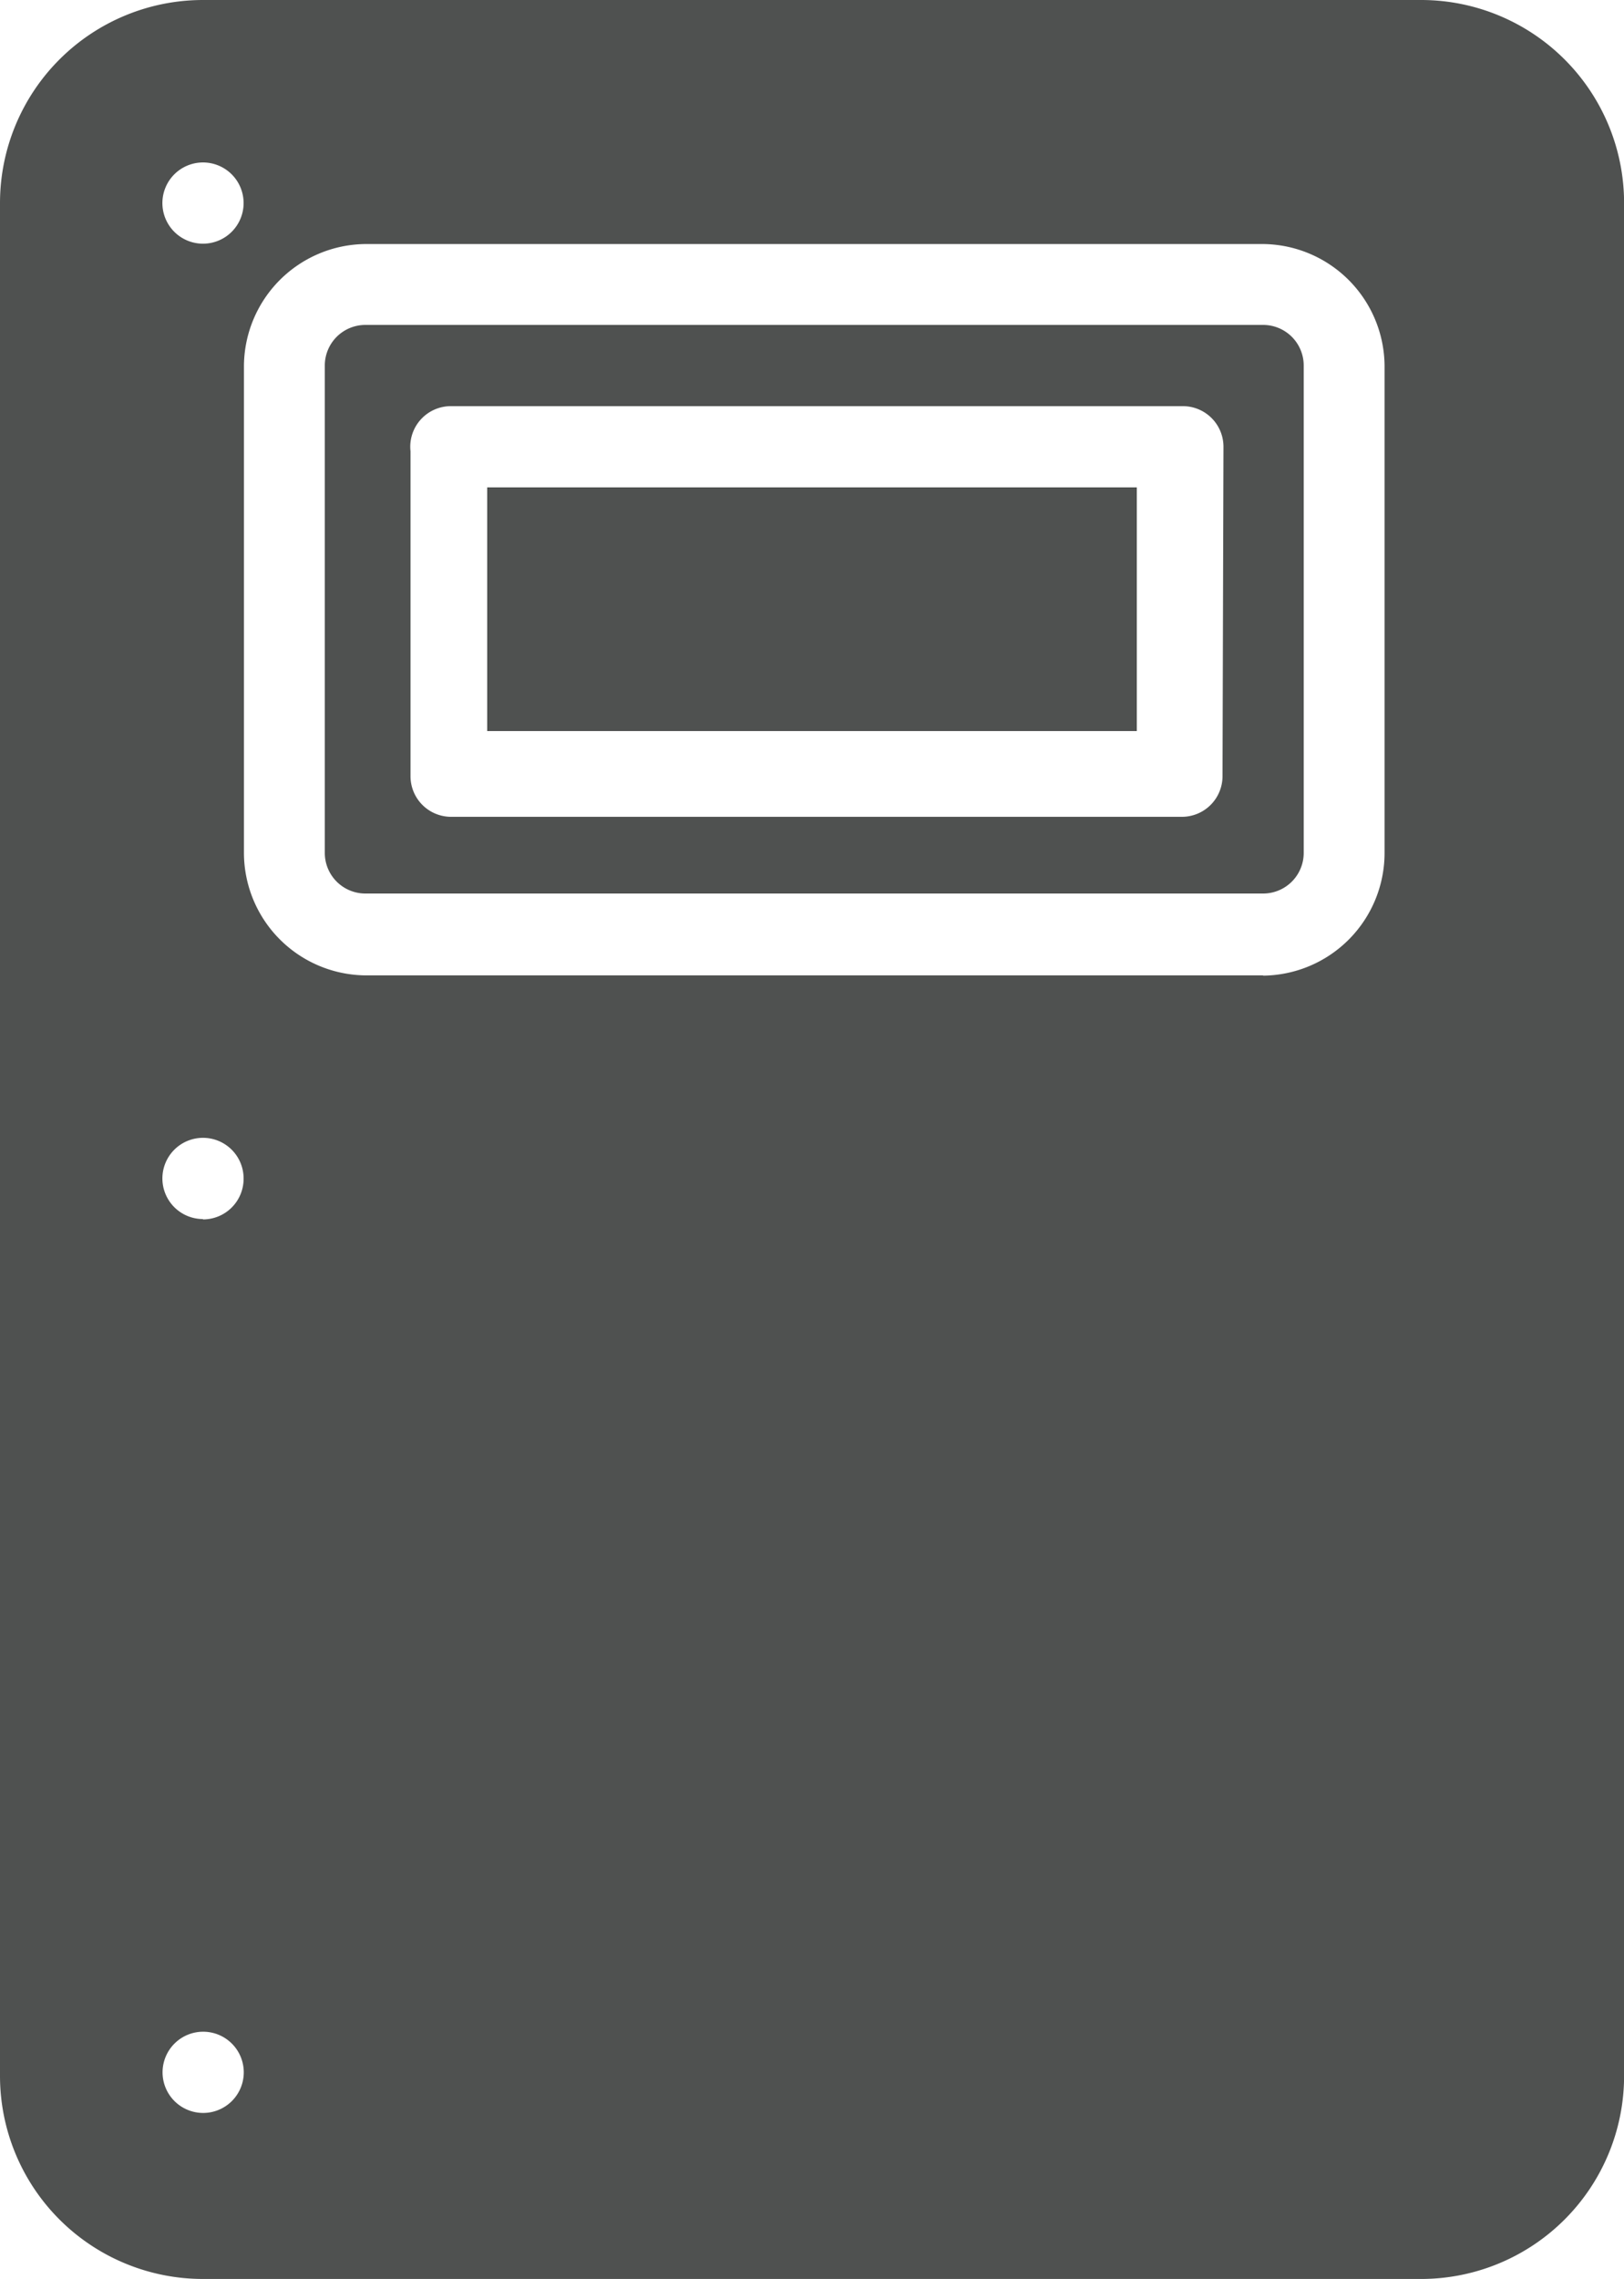
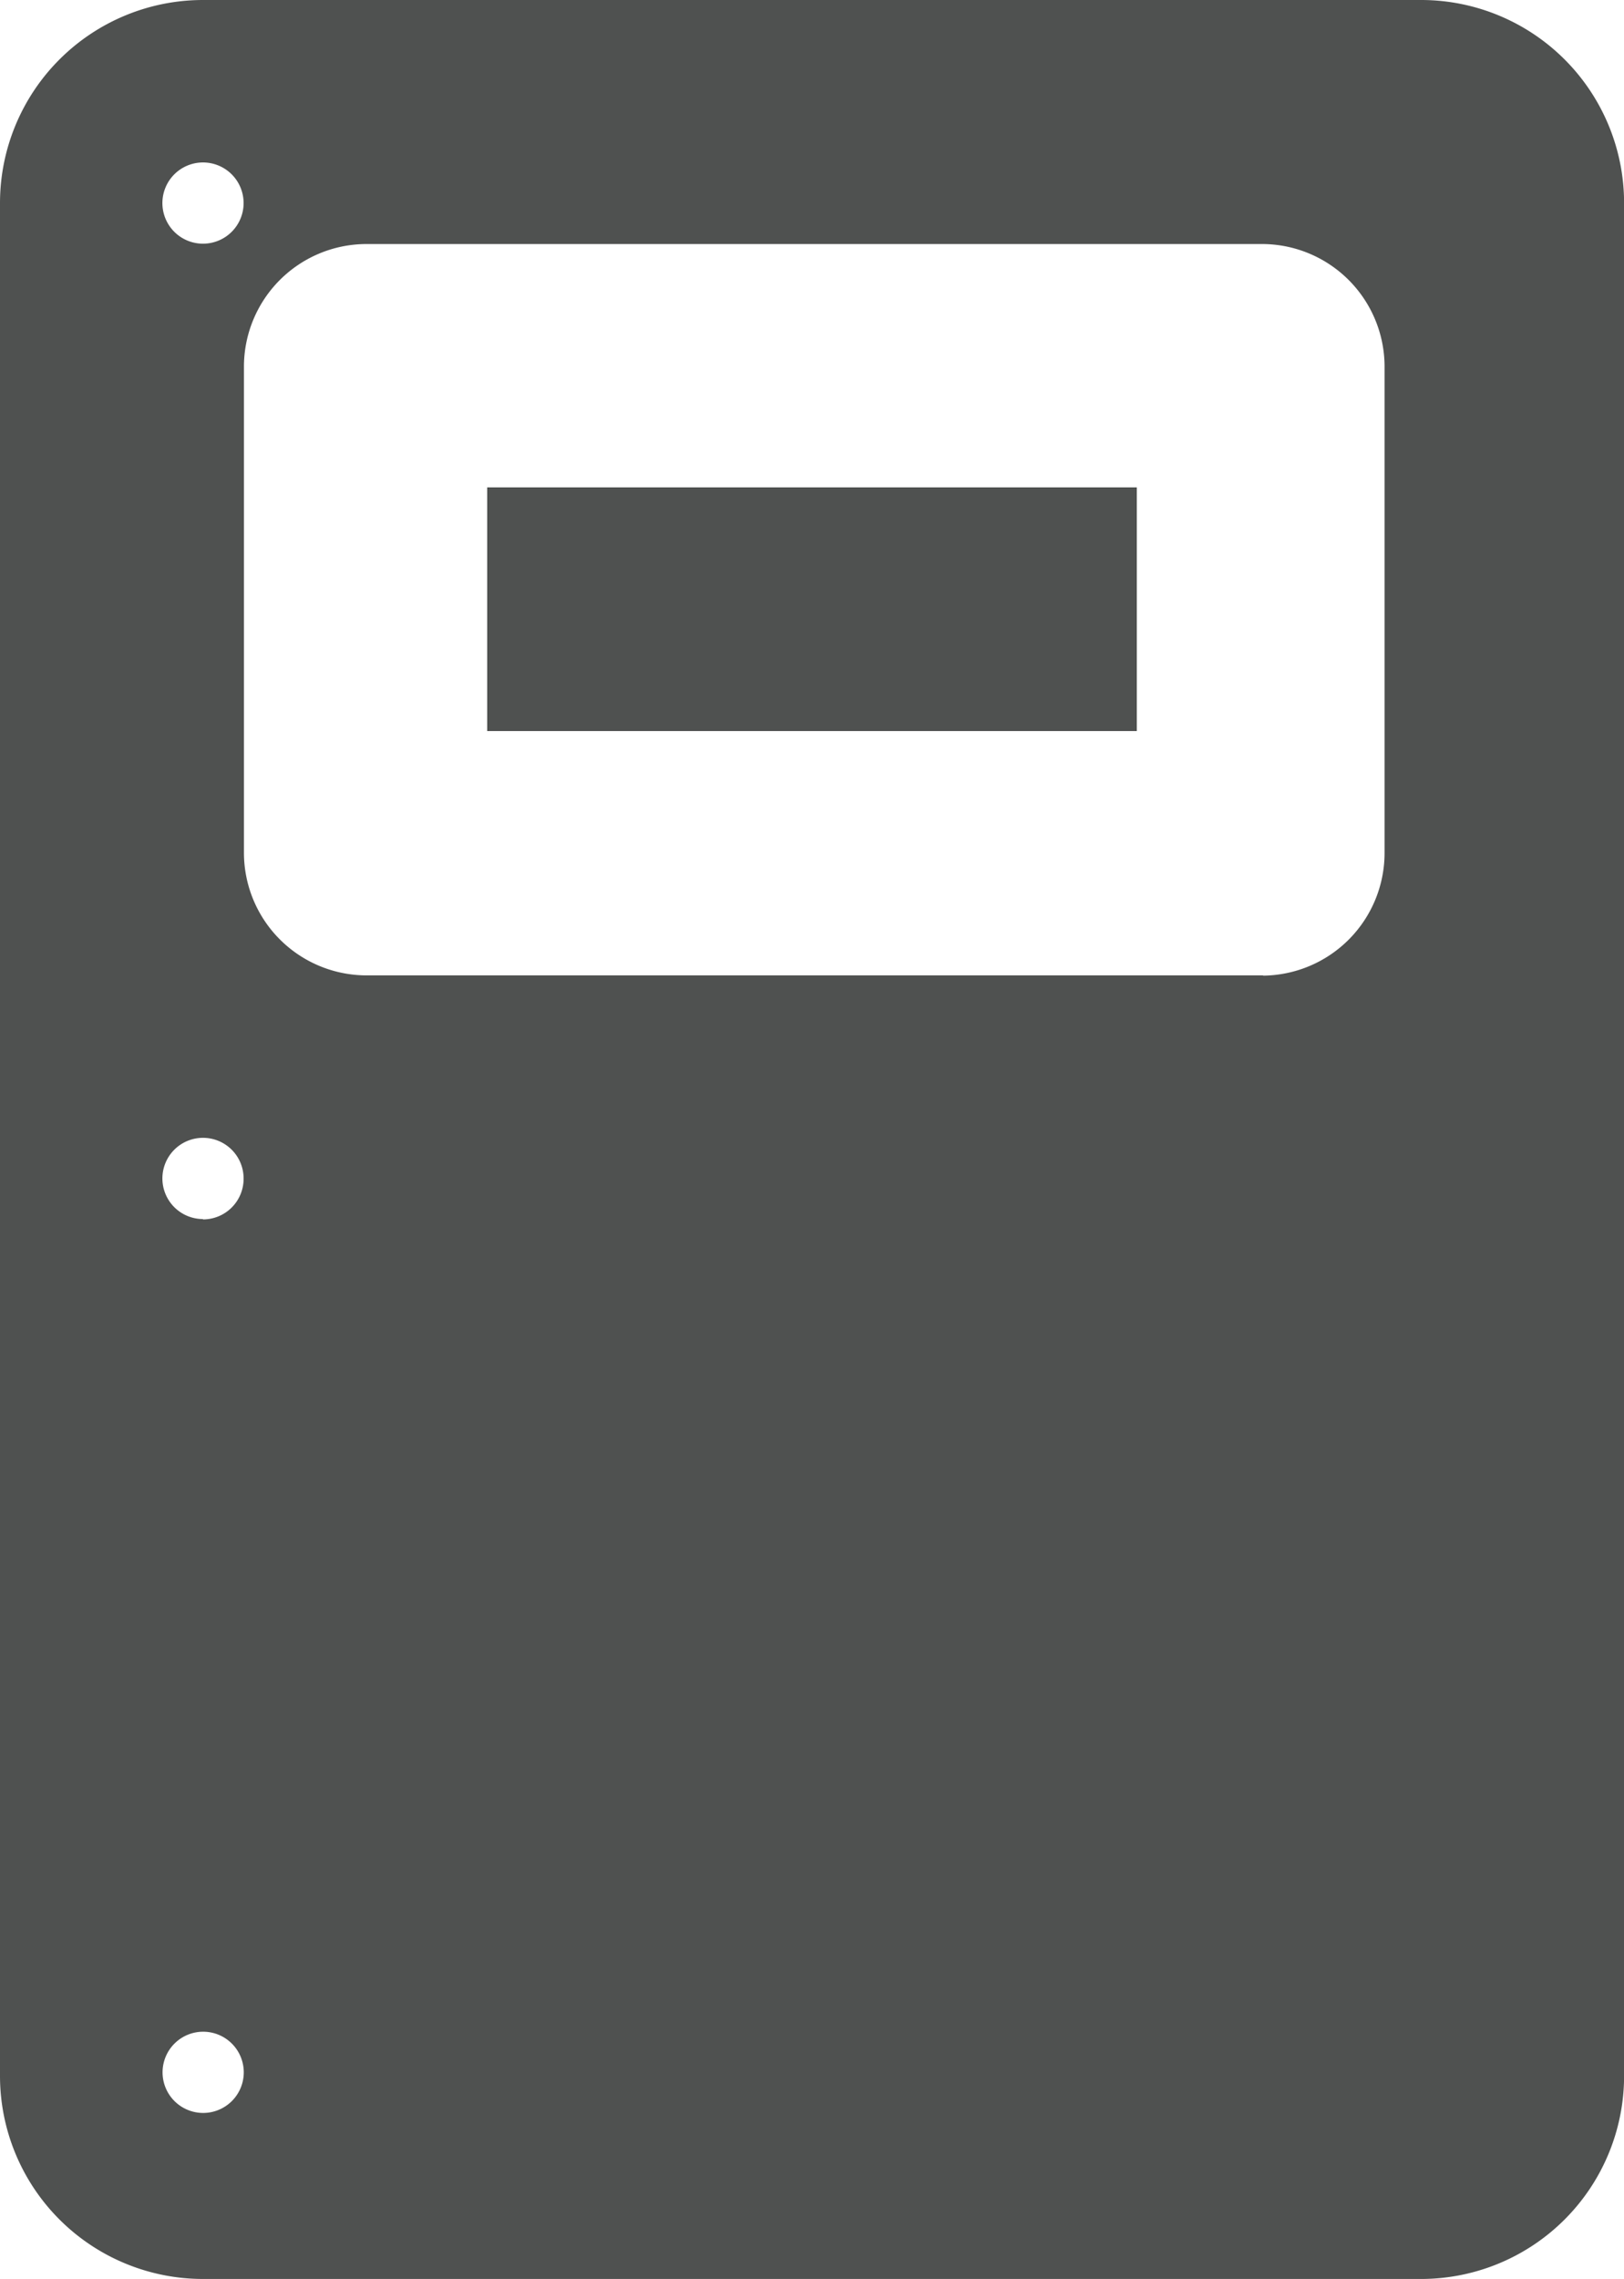
<svg xmlns="http://www.w3.org/2000/svg" id="Ballistic_SHIELD" data-name="Ballistic SHIELD" width="18.72" height="26.26" viewBox="0 0 18.72 26.26">
  <g id="Ballistic_SHIELD_ICON" data-name="Ballistic SHIELD ICON" transform="translate(0 0)">
    <rect id="Rectangle_16" data-name="Rectangle 16" width="7.488" height="2.808" transform="translate(5.616 5.616)" fill="#4f5150" />
-     <path id="Path_58" data-name="Path 58" d="M14.416,3.6H4.068a.468.468,0,0,0-.468.468V9.684a.468.468,0,0,0,.468.468H14.416a.468.468,0,0,0,.468-.468V4.068A.468.468,0,0,0,14.416,3.6Zm-.468,5.2a.468.468,0,0,1-.468.468H5.056A.468.468,0,0,1,4.588,8.8V5.056a.468.468,0,0,1,.468-.52h8.435A.468.468,0,0,1,13.959,5Z" transform="translate(0.144 0.144)" fill="#4f5150" />
    <path id="Path_59" data-name="Path 59" d="M16.391,0H2.34A2.34,2.34,0,0,0,0,2.34V23.92a2.34,2.34,0,0,0,2.34,2.34H16.391a2.34,2.34,0,0,0,2.33-2.34V2.34A2.34,2.34,0,0,0,16.391,0ZM2.34,1.872a.468.468,0,1,1-.468.468A.468.468,0,0,1,2.34,1.872Zm0,22.475a.468.468,0,1,1,.468-.426A.468.468,0,0,1,2.34,24.347Zm0-10.3a.468.468,0,1,1,.468-.468A.468.468,0,0,1,2.34,14.051Zm12.22-2.808H4.212a1.414,1.414,0,0,1-1.4-1.414V4.212a1.414,1.414,0,0,1,1.4-1.4H14.56a1.414,1.414,0,0,1,1.4,1.4V9.828a1.414,1.414,0,0,1-1.4,1.414Zm1.872,13.1a.528.528,0,1,0-.042,0Zm0-10.3a.528.528,0,1,0-.042,0Zm0-11.243a.528.528,0,1,0-.042,0Z" transform="translate(0)" fill="#4f5150" />
  </g>
</svg>